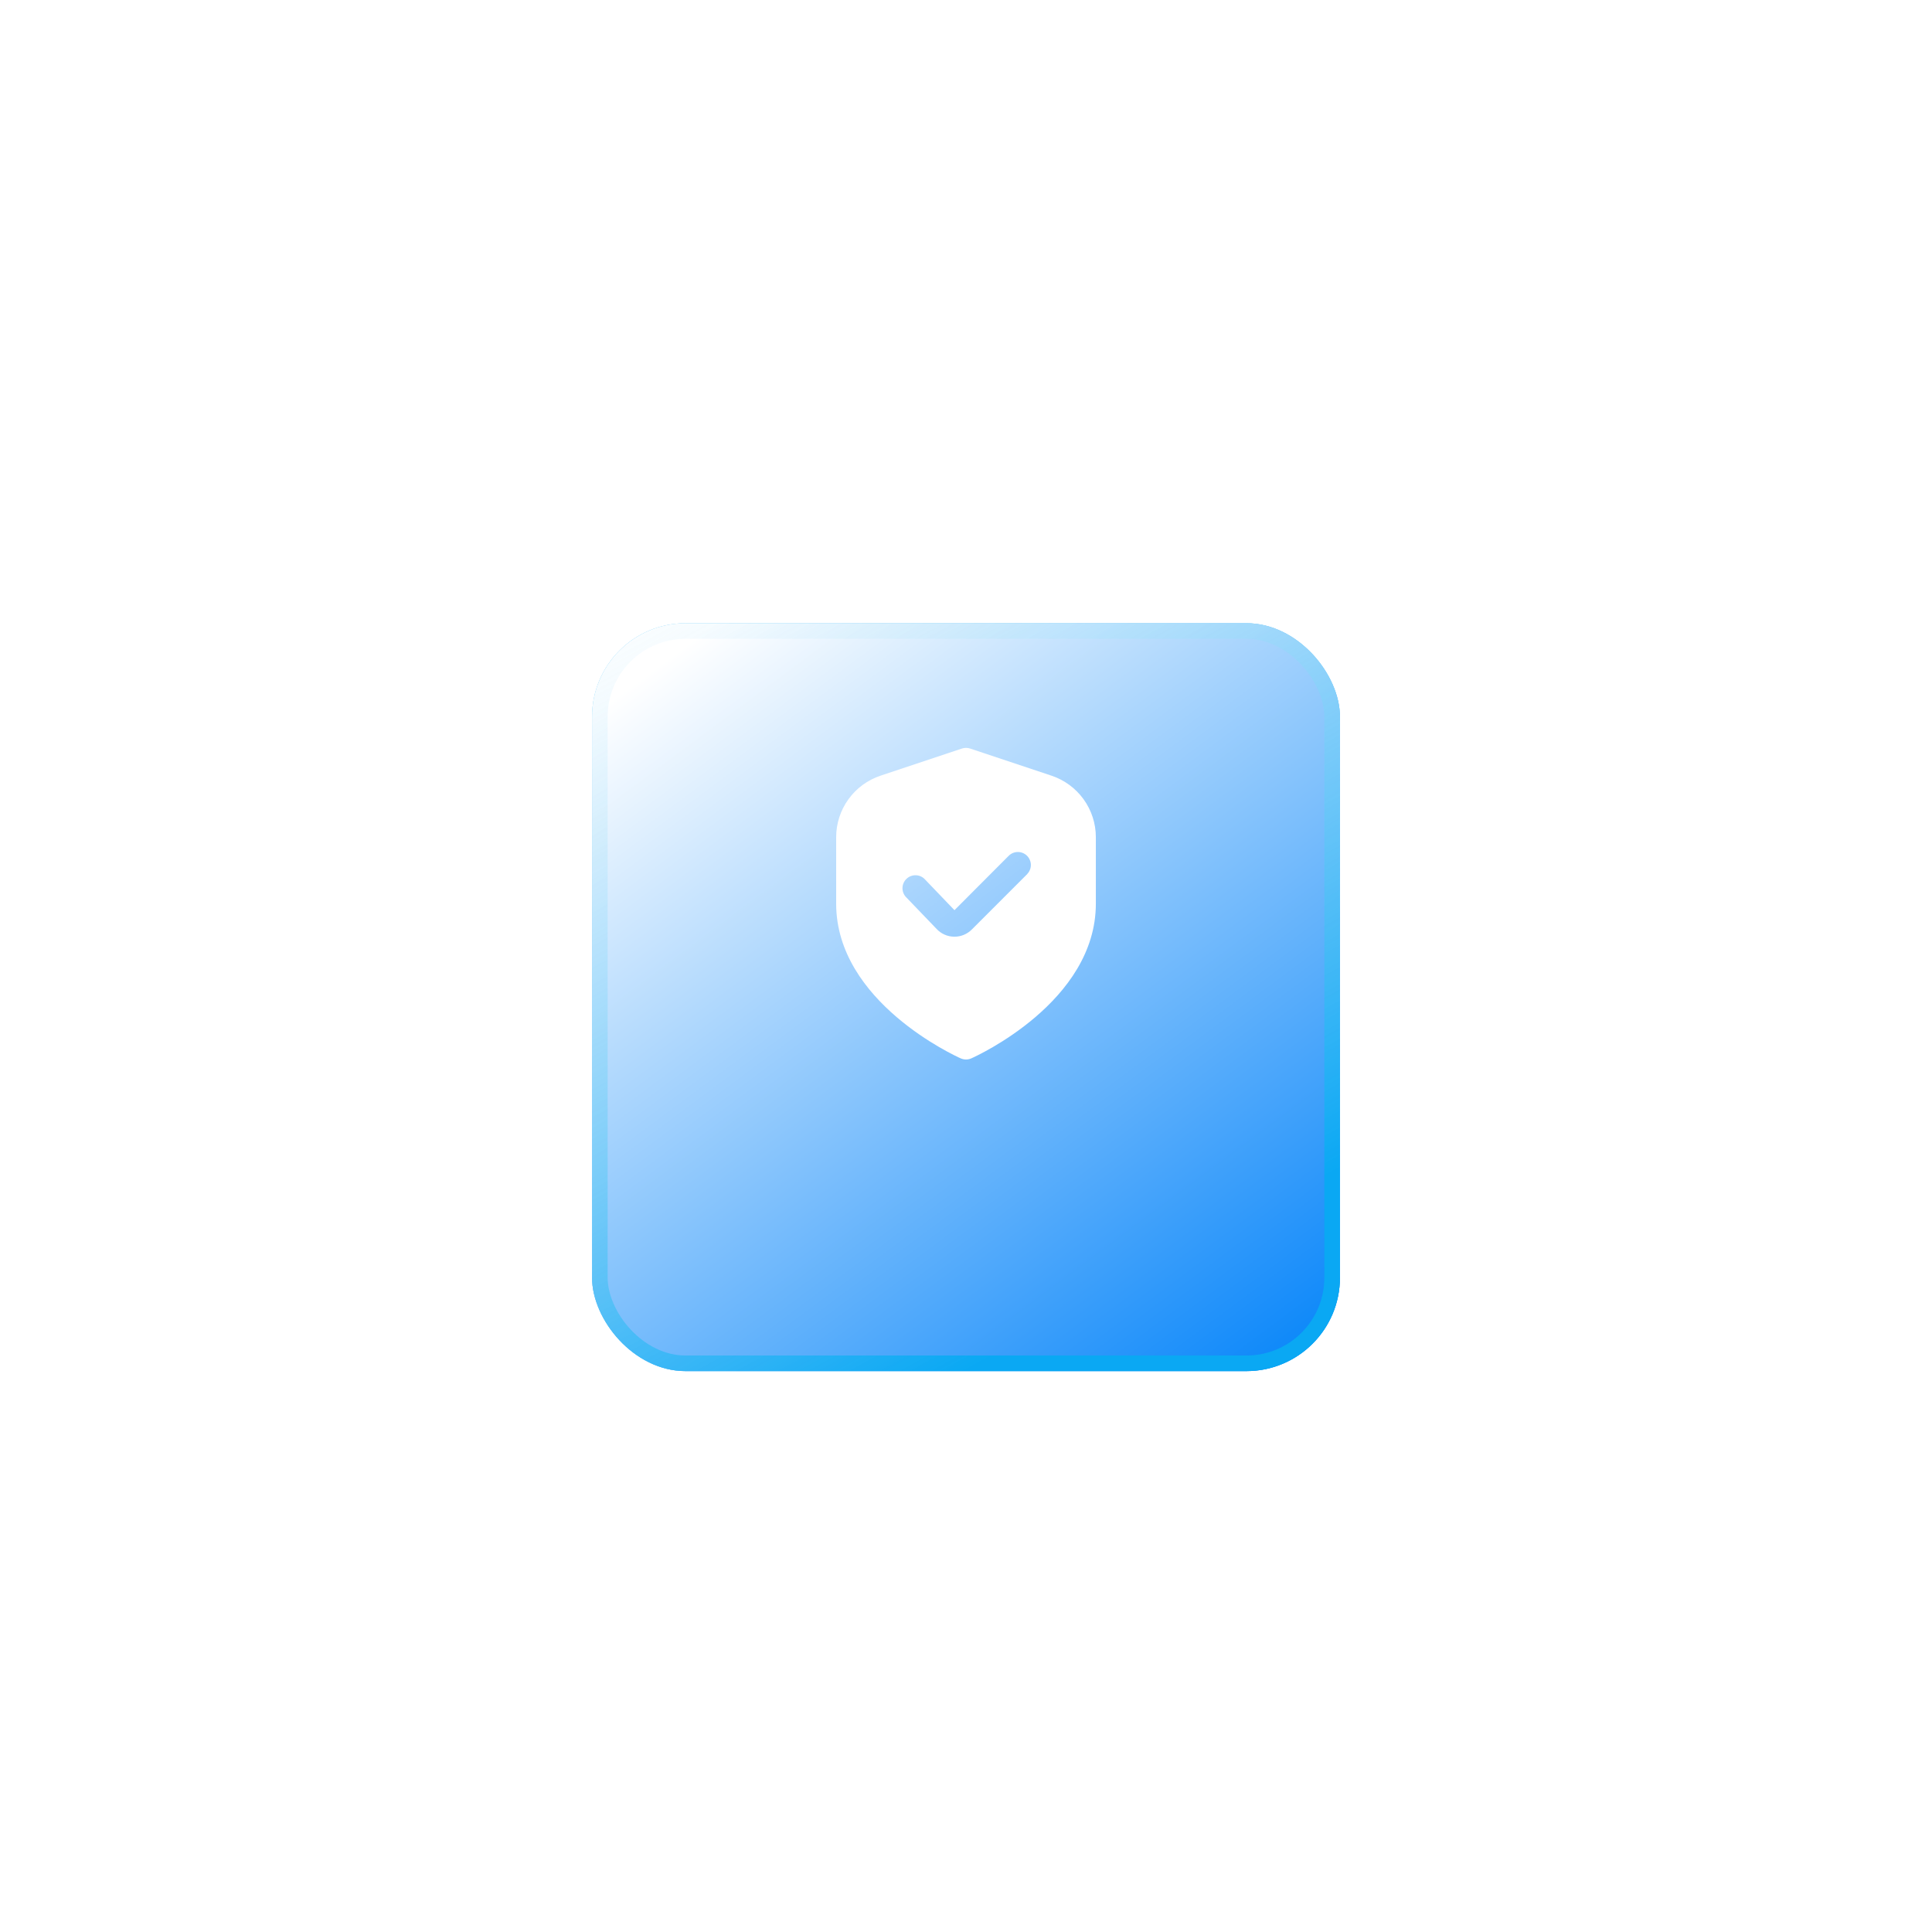
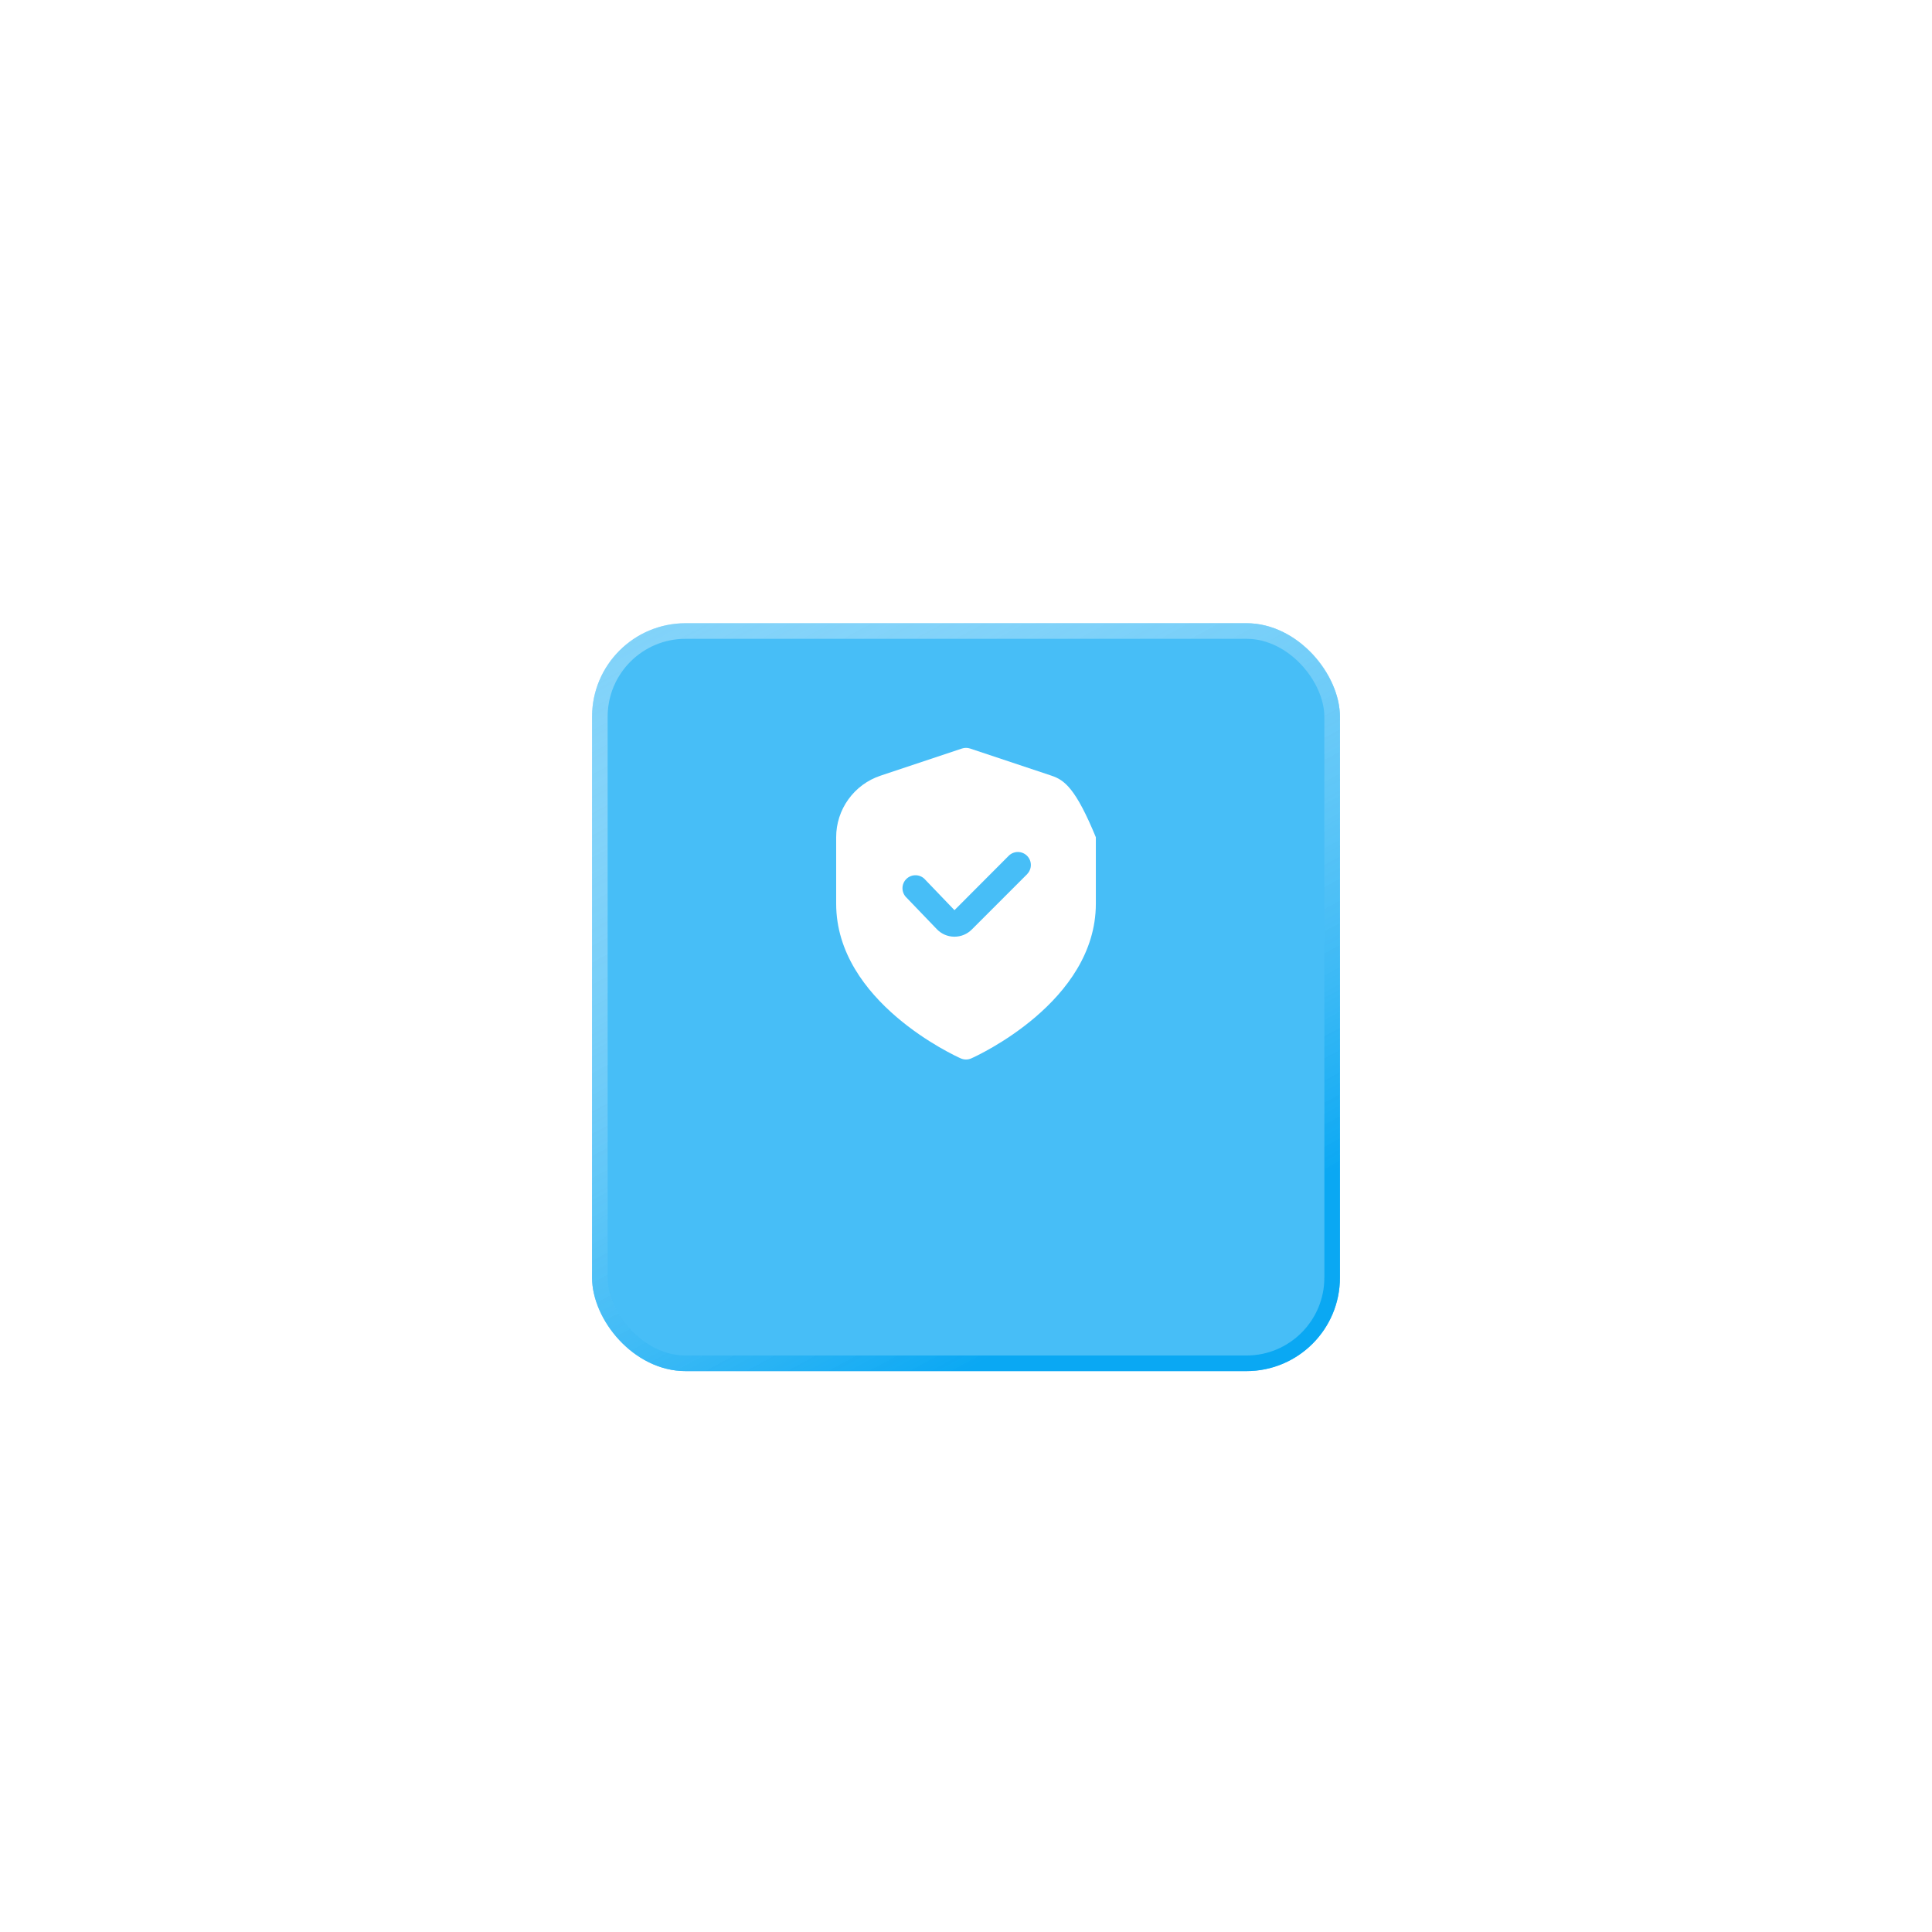
<svg xmlns="http://www.w3.org/2000/svg" width="124" height="124" viewBox="0 0 124 124" fill="none">
  <g filter="url(#filter0_di_800_3108)">
    <rect x="38" y="34" width="48" height="48" rx="6" fill="#08A8F4" fill-opacity="0.74" />
-     <rect x="38" y="34" width="48" height="48" rx="6" fill="url(#paint0_linear_800_3108)" style="mix-blend-mode:soft-light" />
    <rect x="38.5" y="34.5" width="47" height="47" rx="5.5" stroke="url(#paint1_linear_800_3108)" />
  </g>
  <g clip-path="url(#clip0_800_3108)">
-     <path d="M67.484 49.784L62.264 48.043C62.093 47.986 61.908 47.986 61.737 48.043L56.516 49.784C55.686 50.06 54.964 50.59 54.453 51.3C53.941 52.009 53.666 52.862 53.667 53.736V58.001C53.667 64.303 61.334 67.784 61.662 67.929C61.769 67.976 61.884 68.001 62 68.001C62.117 68.001 62.232 67.976 62.339 67.929C62.667 67.784 70.334 64.303 70.334 58.001V53.736C70.335 52.862 70.06 52.009 69.548 51.3C69.037 50.59 68.315 50.06 67.484 49.784ZM65.932 56.098L62.372 59.658C62.226 59.805 62.053 59.921 61.862 60C61.671 60.079 61.466 60.12 61.26 60.119H61.232C61.021 60.116 60.813 60.07 60.62 59.984C60.428 59.898 60.255 59.774 60.111 59.619L58.19 57.619C58.106 57.542 58.04 57.448 57.994 57.344C57.948 57.241 57.924 57.128 57.923 57.015C57.922 56.901 57.944 56.789 57.988 56.684C58.032 56.58 58.097 56.485 58.179 56.407C58.261 56.328 58.358 56.267 58.465 56.227C58.571 56.188 58.685 56.17 58.798 56.176C58.911 56.181 59.022 56.21 59.124 56.26C59.226 56.31 59.317 56.381 59.39 56.467L61.26 58.417L64.75 54.917C64.907 54.765 65.118 54.681 65.337 54.683C65.555 54.685 65.764 54.773 65.918 54.927C66.073 55.082 66.161 55.291 66.163 55.509C66.165 55.728 66.081 55.938 65.929 56.096L65.932 56.098Z" fill="white" />
+     <path d="M67.484 49.784L62.264 48.043C62.093 47.986 61.908 47.986 61.737 48.043L56.516 49.784C55.686 50.06 54.964 50.59 54.453 51.3C53.941 52.009 53.666 52.862 53.667 53.736V58.001C53.667 64.303 61.334 67.784 61.662 67.929C61.769 67.976 61.884 68.001 62 68.001C62.117 68.001 62.232 67.976 62.339 67.929C62.667 67.784 70.334 64.303 70.334 58.001V53.736C69.037 50.59 68.315 50.06 67.484 49.784ZM65.932 56.098L62.372 59.658C62.226 59.805 62.053 59.921 61.862 60C61.671 60.079 61.466 60.12 61.26 60.119H61.232C61.021 60.116 60.813 60.07 60.62 59.984C60.428 59.898 60.255 59.774 60.111 59.619L58.19 57.619C58.106 57.542 58.04 57.448 57.994 57.344C57.948 57.241 57.924 57.128 57.923 57.015C57.922 56.901 57.944 56.789 57.988 56.684C58.032 56.58 58.097 56.485 58.179 56.407C58.261 56.328 58.358 56.267 58.465 56.227C58.571 56.188 58.685 56.17 58.798 56.176C58.911 56.181 59.022 56.21 59.124 56.26C59.226 56.31 59.317 56.381 59.39 56.467L61.26 58.417L64.75 54.917C64.907 54.765 65.118 54.681 65.337 54.683C65.555 54.685 65.764 54.773 65.918 54.927C66.073 55.082 66.161 55.291 66.163 55.509C66.165 55.728 66.081 55.938 65.929 56.096L65.932 56.098Z" fill="white" />
  </g>
  <defs>
    <filter id="filter0_di_800_3108" x="0" y="0" width="124" height="124" filterUnits="userSpaceOnUse" color-interpolation-filters="sRGB">
      <feFlood flood-opacity="0" result="BackgroundImageFix" />
      <feColorMatrix in="SourceAlpha" type="matrix" values="0 0 0 0 0 0 0 0 0 0 0 0 0 0 0 0 0 0 127 0" result="hardAlpha" />
      <feMorphology radius="6" operator="erode" in="SourceAlpha" result="effect1_dropShadow_800_3108" />
      <feOffset dy="4" />
      <feGaussianBlur stdDeviation="22" />
      <feColorMatrix type="matrix" values="0 0 0 0 0.104 0 0 0 0 0.539 0 0 0 0 0.74 0 0 0 0.32 0" />
      <feBlend mode="normal" in2="BackgroundImageFix" result="effect1_dropShadow_800_3108" />
      <feBlend mode="normal" in="SourceGraphic" in2="effect1_dropShadow_800_3108" result="shape" />
      <feColorMatrix in="SourceAlpha" type="matrix" values="0 0 0 0 0 0 0 0 0 0 0 0 0 0 0 0 0 0 127 0" result="hardAlpha" />
      <feOffset dy="2" />
      <feGaussianBlur stdDeviation="1" />
      <feComposite in2="hardAlpha" operator="arithmetic" k2="-1" k3="1" />
      <feColorMatrix type="matrix" values="0 0 0 0 0.643 0 0 0 0 0.89 0 0 0 0 0.967 0 0 0 0.45 0" />
      <feBlend mode="normal" in2="shape" result="effect2_innerShadow_800_3108" />
    </filter>
    <linearGradient id="paint0_linear_800_3108" x1="62" y1="22" x2="99.492" y2="72.347" gradientUnits="userSpaceOnUse">
      <stop stop-color="white" />
      <stop offset="1" stop-color="#0182F9" />
    </linearGradient>
    <linearGradient id="paint1_linear_800_3108" x1="35.5" y1="33" x2="62" y2="82" gradientUnits="userSpaceOnUse">
      <stop stop-color="white" stop-opacity="0.3" />
      <stop offset="1" stop-color="#0AA8F3" />
    </linearGradient>
    <clipPath id="clip0_800_3108">
      <rect width="20" height="20" fill="white" transform="translate(52 48)" />
    </clipPath>
  </defs>
</svg>